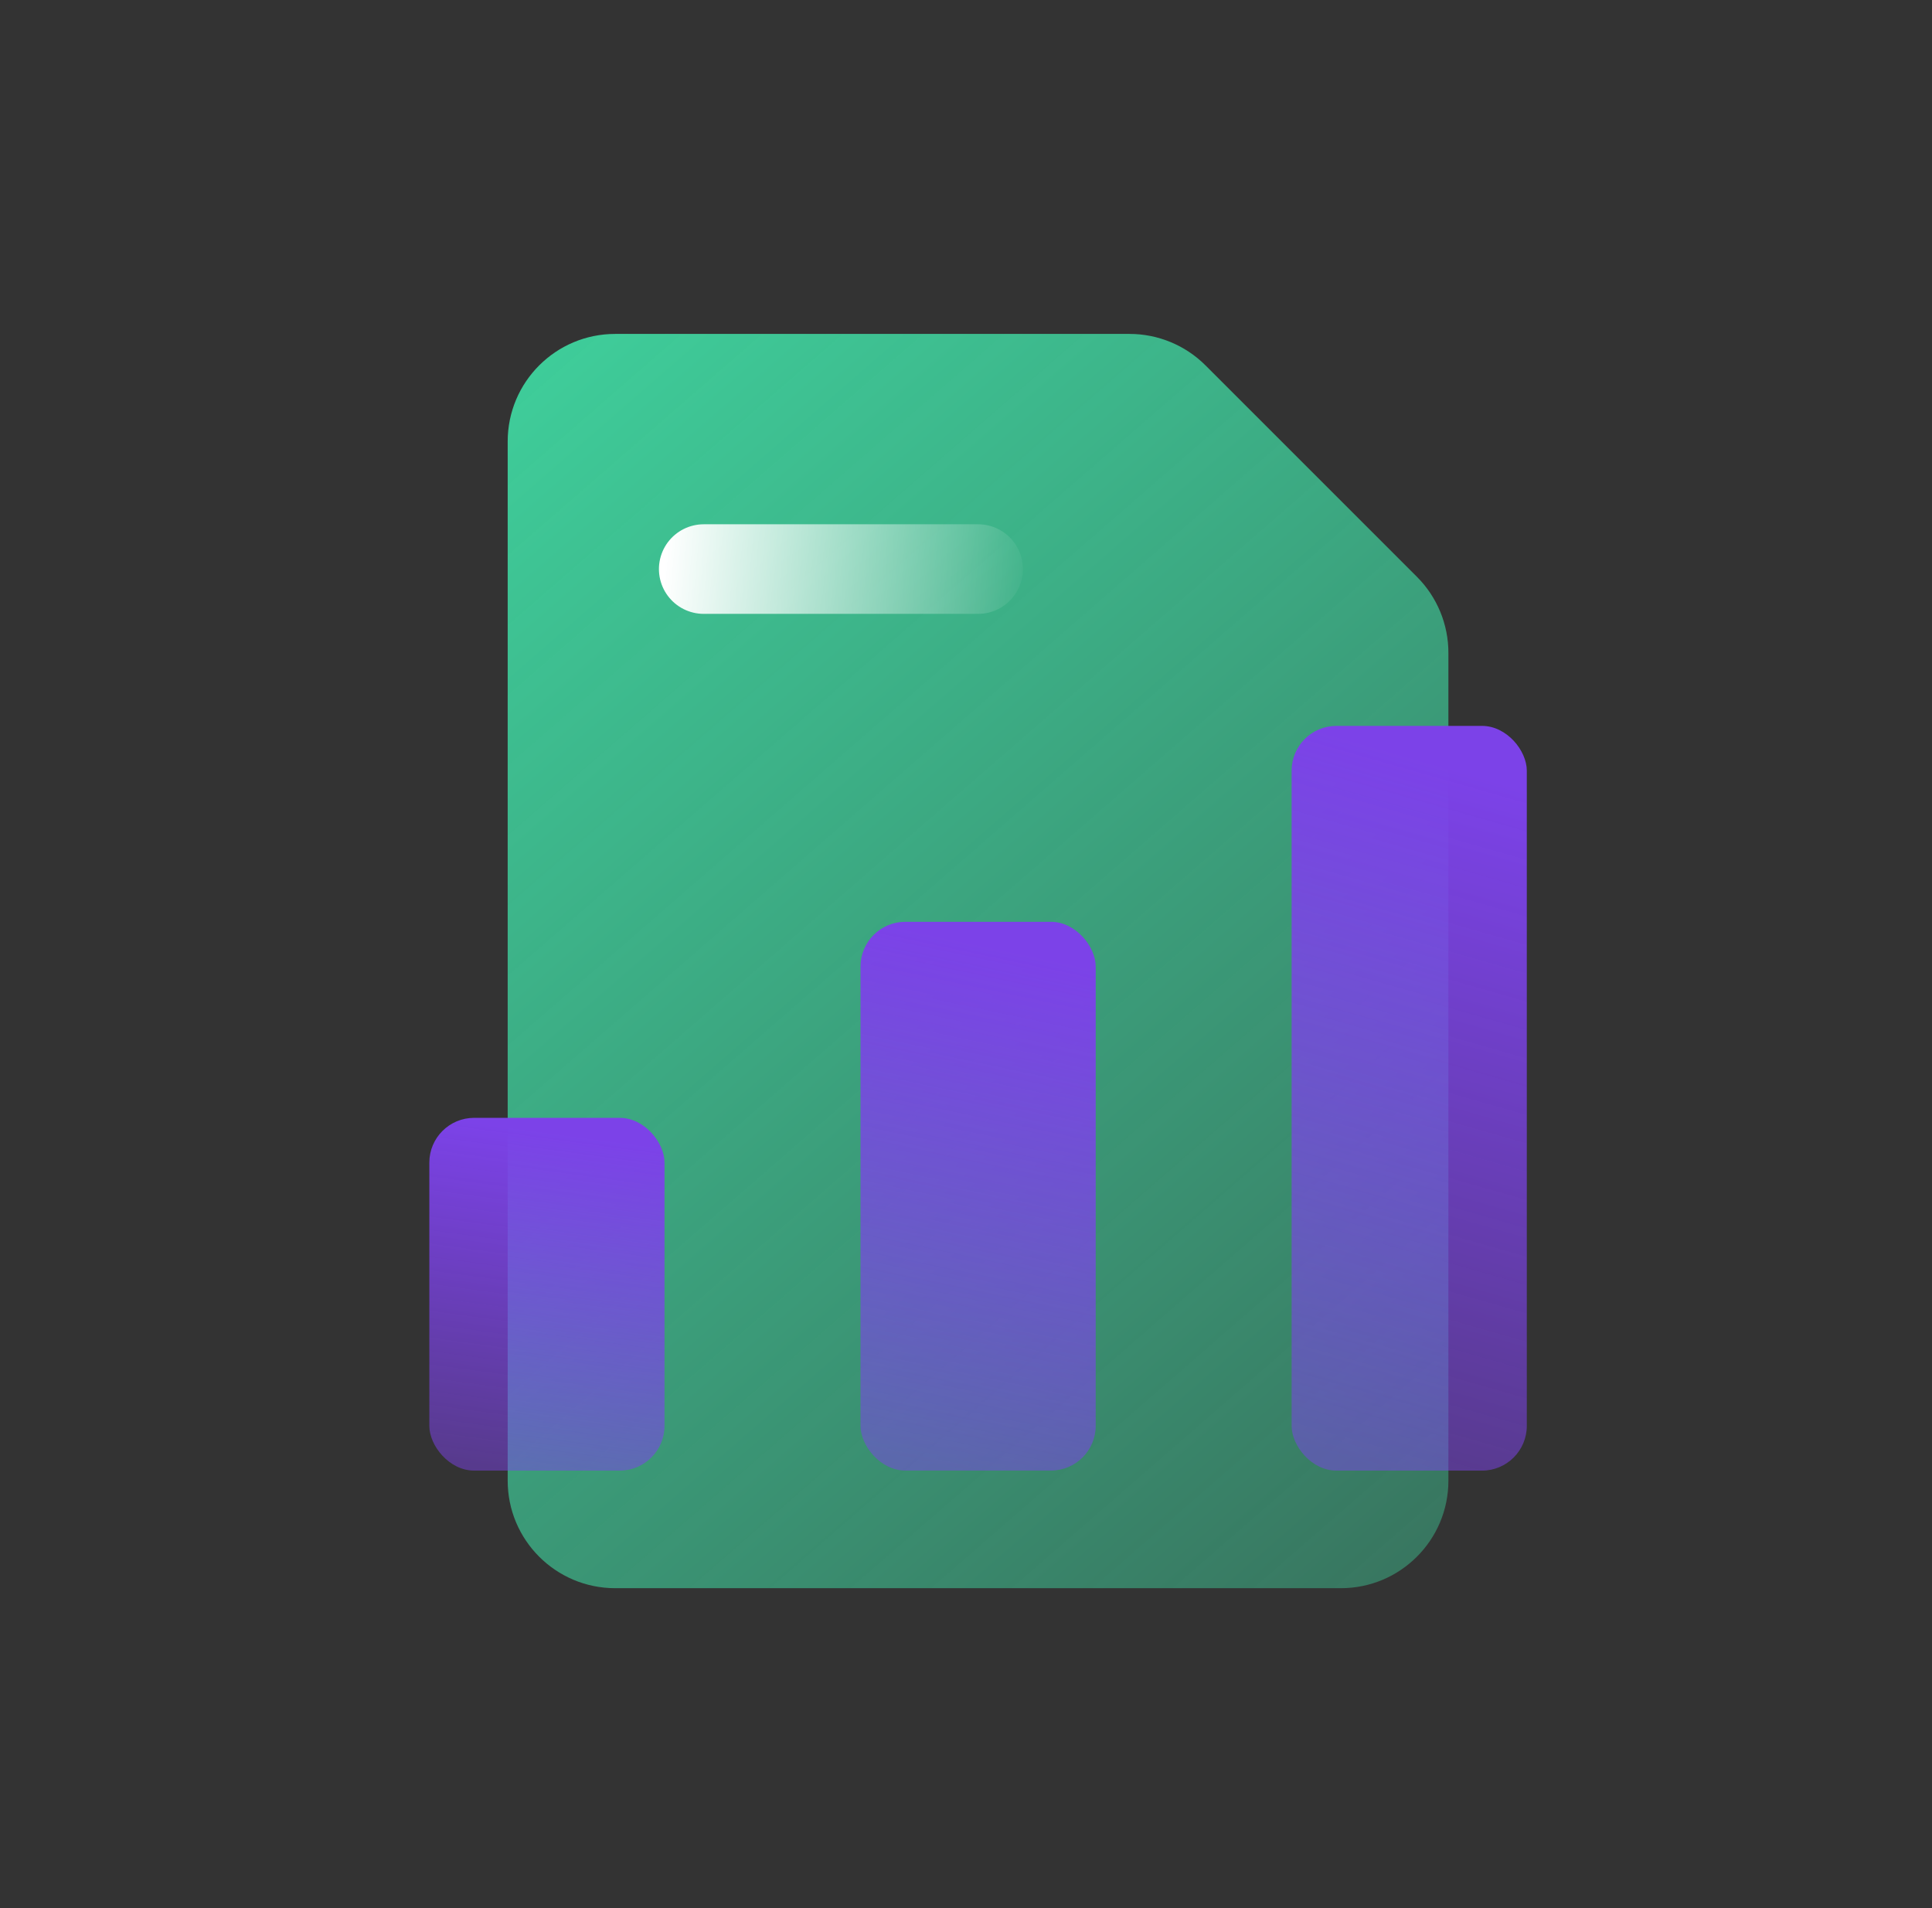
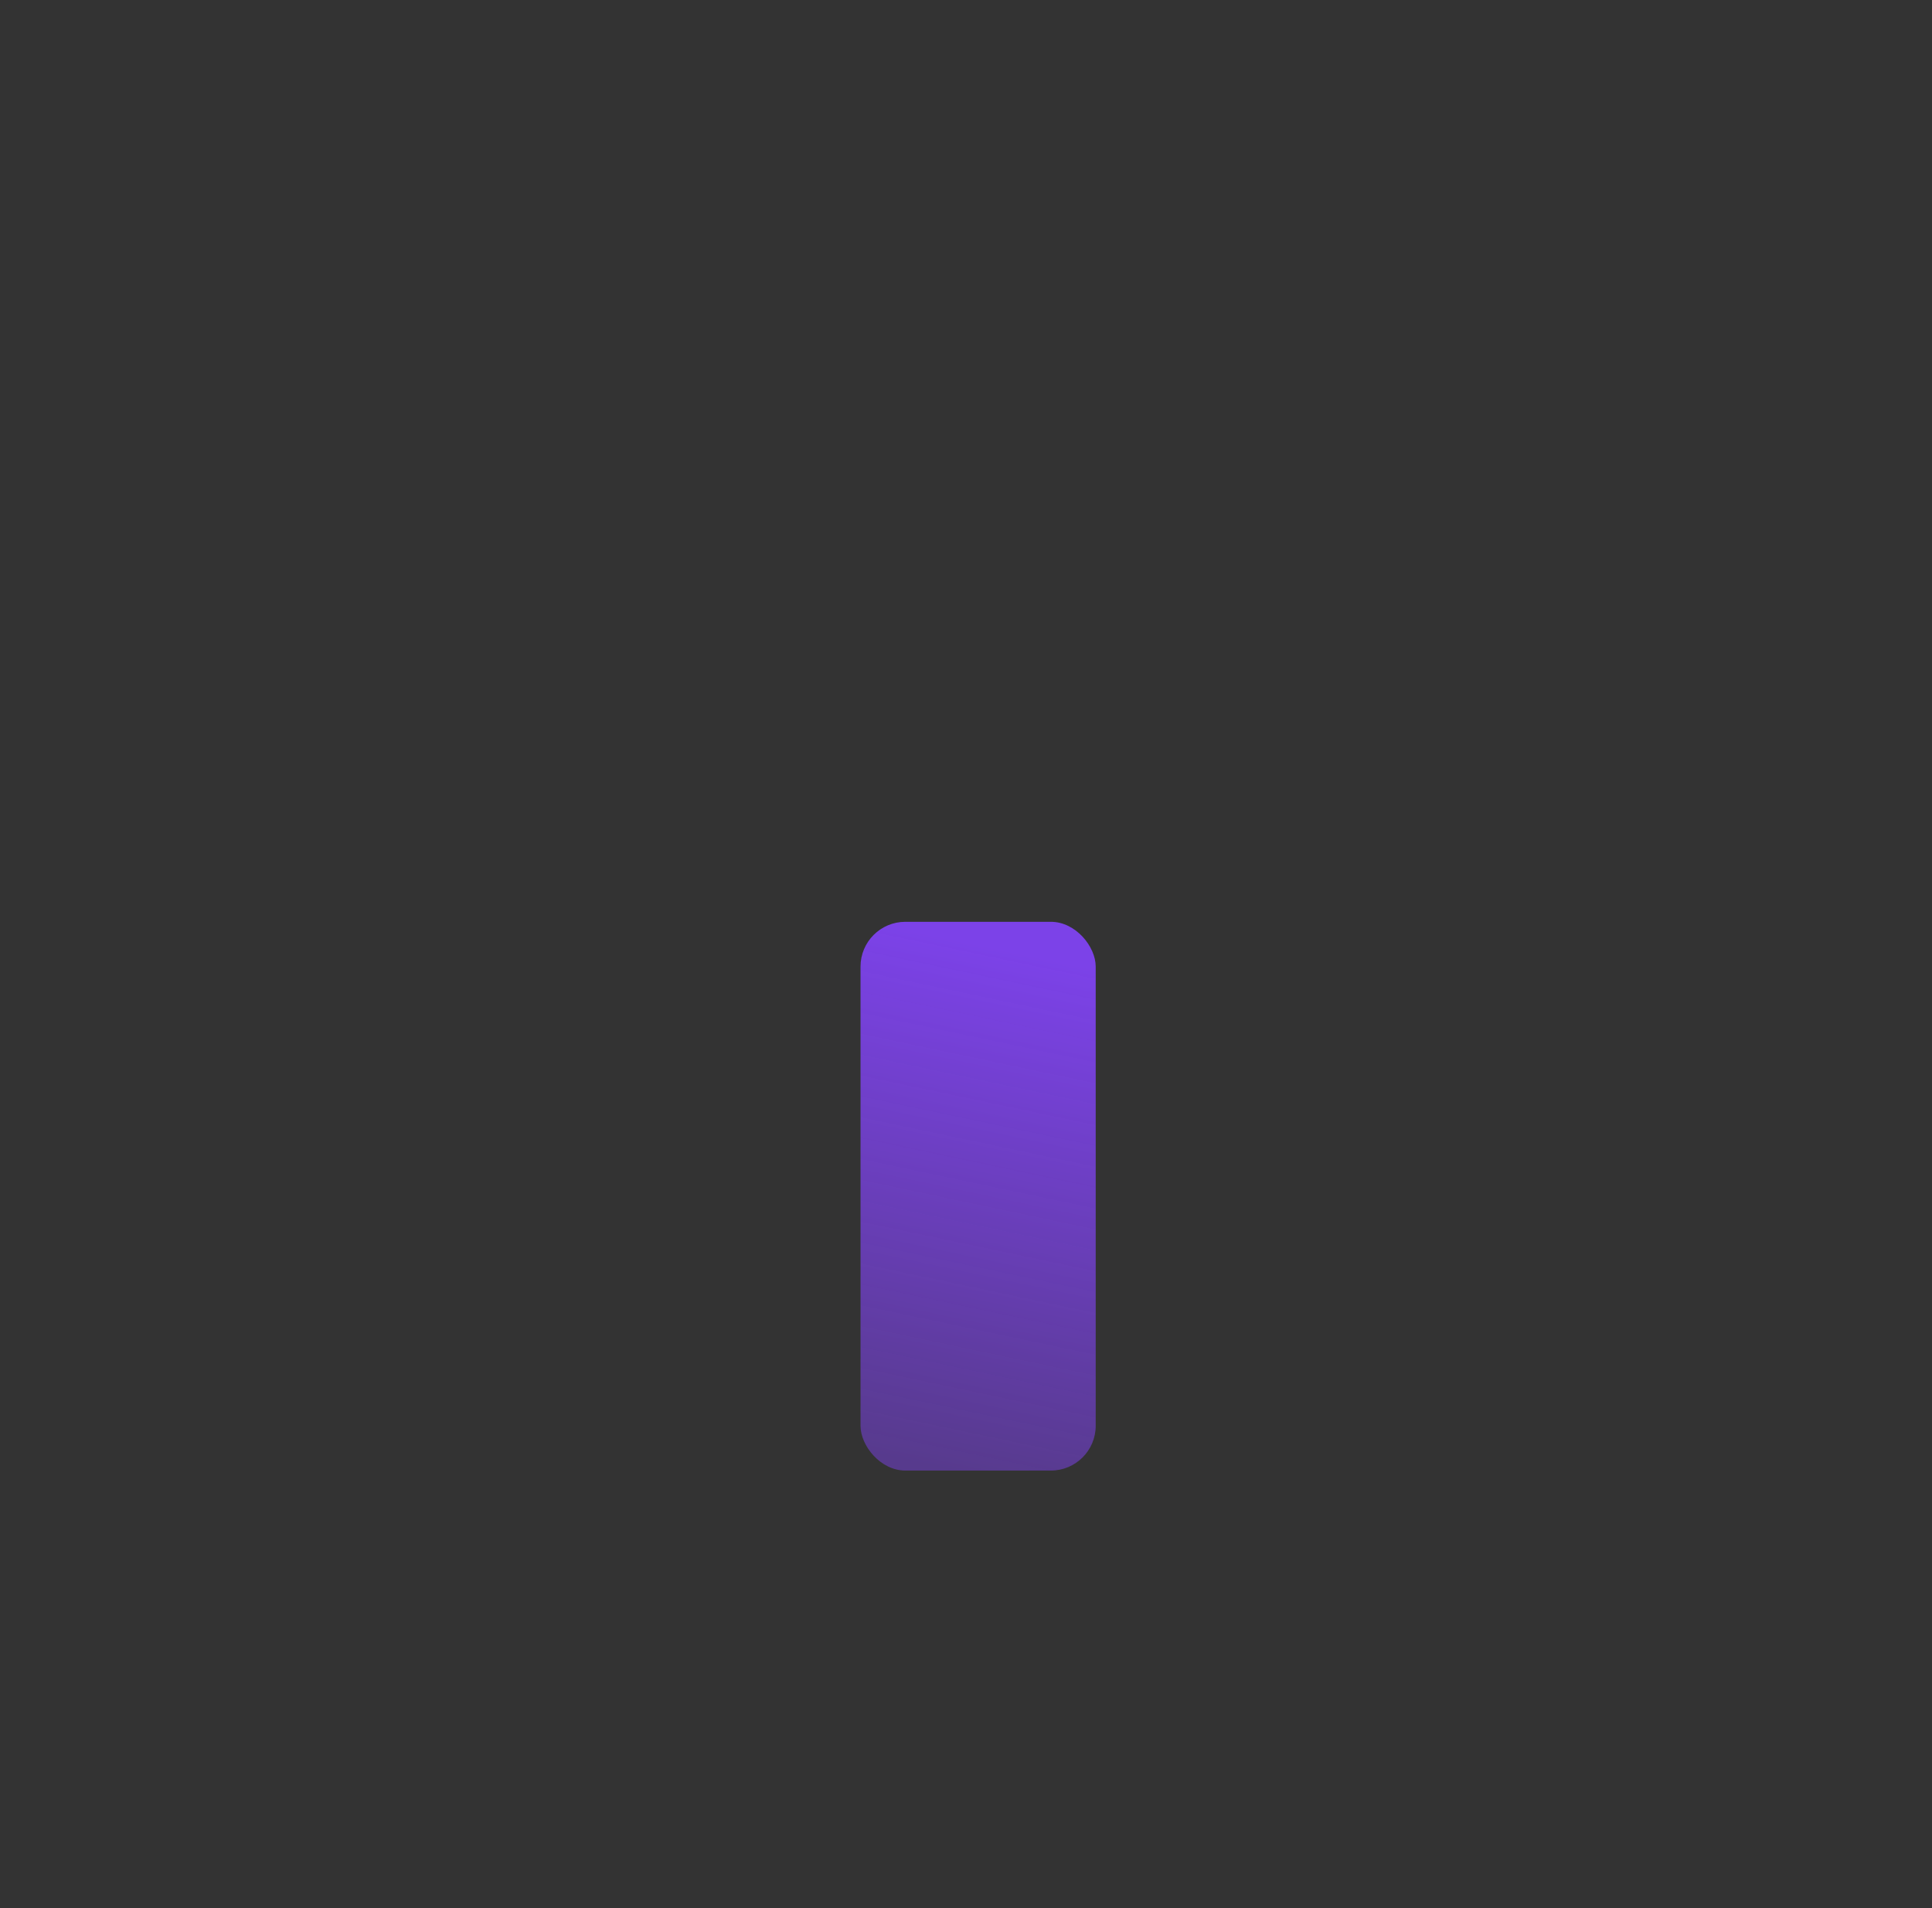
<svg xmlns="http://www.w3.org/2000/svg" width="81" height="80" viewBox="0 0 81 80" fill="none">
  <rect x="0" y="0" width="81" height="80" fill="#333333" stroke="none" />
-   <path d="M21.285 18.508C21.285 16.018 23.303 14 25.793 14H47.355C48.55 14 49.697 14.475 50.542 15.32L59.405 24.183C60.251 25.029 60.725 26.175 60.725 27.37V62.08C60.725 64.569 58.707 66.587 56.218 66.587H25.793C23.303 66.587 21.285 64.569 21.285 62.08V18.508Z" fill="url(#paint0_linear_9486_39258)" />
-   <rect x="18" y="46.867" width="9.86" height="14.79" rx="1.878" fill="url(#paint1_linear_9486_39258)" />
  <rect x="36.078" y="38.648" width="9.86" height="23.007" rx="1.878" fill="url(#paint2_linear_9486_39258)" />
-   <rect x="54.152" y="30.434" width="9.86" height="31.224" rx="1.878" fill="url(#paint3_linear_9486_39258)" />
-   <path d="M29.504 23.859H41.007" stroke="url(#paint4_linear_9486_39258)" stroke-width="3.756" stroke-linecap="round" />
  <defs>
    <linearGradient id="paint0_linear_9486_39258" x1="21.285" y1="13.008" x2="65.784" y2="64.17" gradientUnits="userSpaceOnUse">
      <stop stop-color="#3FD09C" />
      <stop offset="1" stop-color="#3FD09C" stop-opacity="0.4" />
    </linearGradient>
    <linearGradient id="paint1_linear_9486_39258" x1="25.395" y1="47.792" x2="23.484" y2="61.881" gradientUnits="userSpaceOnUse">
      <stop stop-color="#7C42E8" />
      <stop offset="1" stop-color="#7C42E8" stop-opacity="0.5" />
    </linearGradient>
    <linearGradient id="paint2_linear_9486_39258" x1="43.473" y1="40.086" x2="38.964" y2="61.455" gradientUnits="userSpaceOnUse">
      <stop stop-color="#7C42E8" />
      <stop offset="1" stop-color="#7C42E8" stop-opacity="0.5" />
    </linearGradient>
    <linearGradient id="paint3_linear_9486_39258" x1="61.547" y1="32.385" x2="53.53" y2="60.381" gradientUnits="userSpaceOnUse">
      <stop stop-color="#7C42E8" />
      <stop offset="1" stop-color="#7C42E8" stop-opacity="0.5" />
    </linearGradient>
    <linearGradient id="paint4_linear_9486_39258" x1="27.861" y1="23.859" x2="43.399" y2="25.203" gradientUnits="userSpaceOnUse">
      <stop stop-color="white" />
      <stop offset="1" stop-color="white" stop-opacity="0" />
    </linearGradient>
  </defs>
</svg>